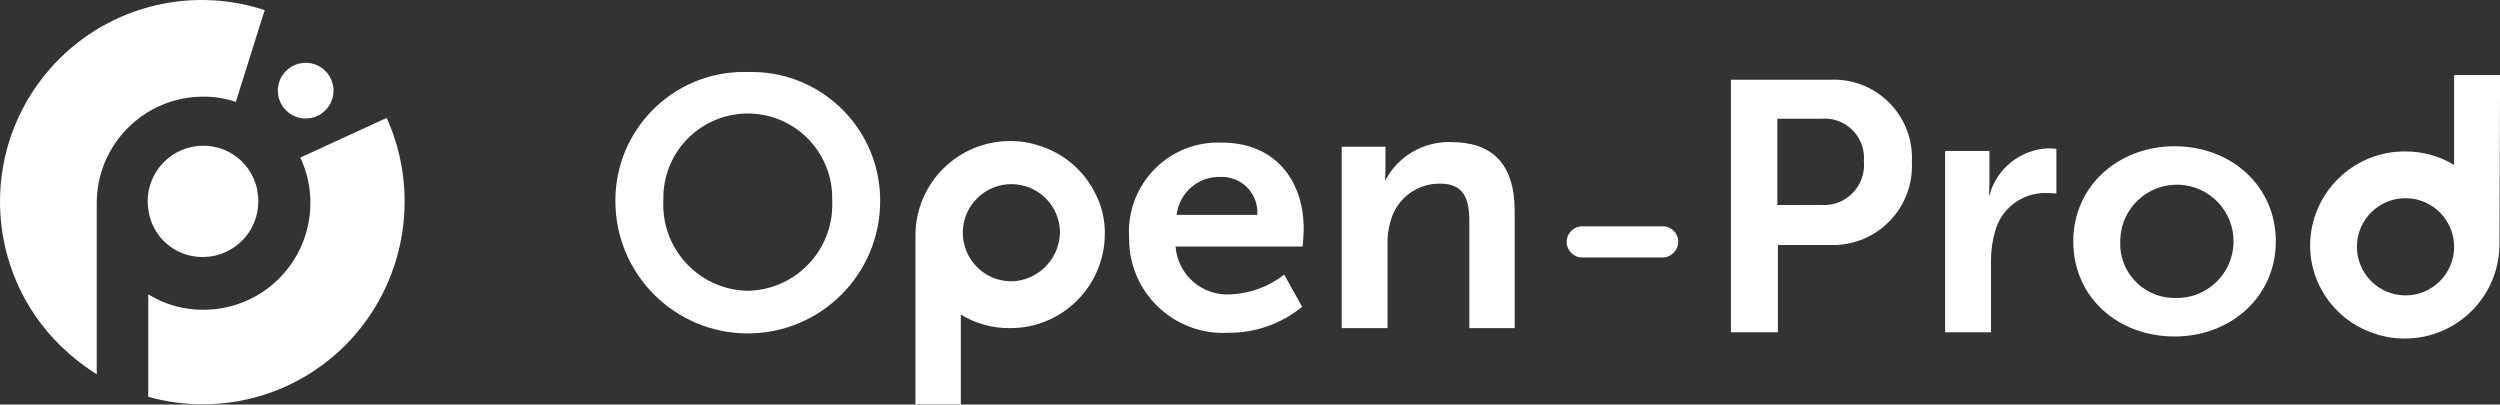
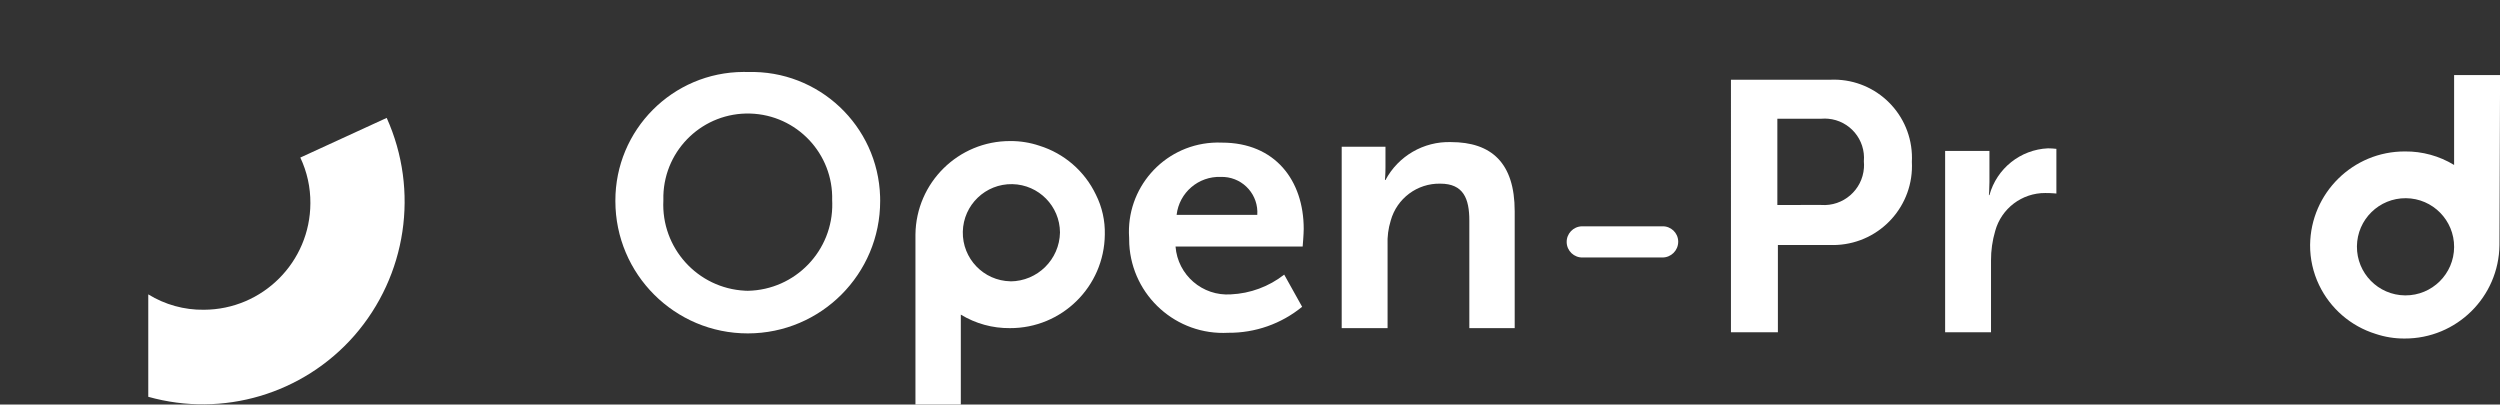
<svg xmlns="http://www.w3.org/2000/svg" viewBox="0 0 178.724 28.919">
  <rect x="0" y="0" width="178.724" height="28.919" fill="#333333" stroke="none" />
  <g fill="#fff">
-     <path d="m14.529 6.909c-4.204 0-7.612 3.407-7.613 7.611v.009 12.229c-.699-.442-1.364-.937-1.987-1.481-5.996-5.242-6.607-14.352-1.365-20.348 3.812-4.36 9.864-6.016 15.365-4.205l-.169.508-1.9 6.053c-.75-.255-1.538-.382-2.331-.376z" />
    <path d="m25.319 24.007c-3.659 4.164-9.382 5.859-14.719 4.36v-7.323c1.194.737 2.573 1.119 3.976 1.1 4.201-.014 7.603-3.419 7.613-7.62.008-1.127-.238-2.241-.719-3.26l6.175-2.836c2.338 5.201 1.429 11.288-2.326 15.579z" />
-     <path d="m18.467 14.398c.001 2.194-1.777 3.974-3.971 3.975h-.005c-1.688.013-3.192-1.064-3.722-2.667-.062-.164-.105-.334-.127-.508-.051-.264-.08-.531-.085-.8-.003-2.194 1.773-3.976 3.967-3.979h.009c1.735-.004 3.265 1.133 3.764 2.794.042.085.042.212.085.3v.085c0 .085.042.169.042.254.037.18.051.363.043.546z" />
-     <path d="m21.851 8.471c1.099.001 1.991-.889 1.992-1.988s-.889-1.991-1.988-1.992-1.991.889-1.992 1.988v.002c0 1.098.89 1.989 1.988 1.99z" />
    <path d="m53.458 5.149c5.074-.151 9.31 3.841 9.461 8.915.003.099.004.199.004.298.005 5.227-4.229 9.469-9.457 9.473-5.227.005-9.469-4.229-9.473-9.457v-.017c-.014-5.077 4.09-9.203 9.167-9.217.099 0 .199.001.298.004zm0 15.64c3.399-.063 6.103-2.869 6.04-6.268-.001-.065-.003-.131-.007-.196.096-3.332-2.528-6.111-5.86-6.207s-6.111 2.528-6.207 5.86c-.003.116-.003.232 0 .347-.171 3.395 2.442 6.286 5.837 6.457.066.003.131.006.197.007z" />
    <path d="m87.357 10.196c3.808 0 5.845 2.712 5.845 6.167 0 .372-.075 1.263-.075 1.263h-9.088c.156 2.034 1.924 3.56 3.959 3.418 1.386-.063 2.717-.557 3.809-1.412l1.282 2.3c-1.488 1.217-3.356 1.875-5.279 1.858-3.704.206-6.874-2.63-7.079-6.334-.009-.155-.012-.311-.01-.466-.235-3.513 2.423-6.551 5.936-6.786.233-.016.467-.018.7-.008zm2.526 5.164c.098-1.397-.956-2.609-2.353-2.707-.082-.006-.165-.007-.247-.005-1.602-.063-2.983 1.119-3.167 2.712z" />
    <path d="m95.879 10.492h3.168v1.486c0 .483-.038.892-.038.892h.038c.917-1.718 2.728-2.768 4.675-2.712 2.9 0 4.563 1.486 4.563 4.941v8.359h-3.243v-7.69c0-1.56-.415-2.638-2.074-2.638-1.646-.035-3.105 1.052-3.545 2.638-.175.565-.251 1.155-.226 1.746v5.944h-3.28v-12.966z" />
    <path d="m123.745 5.7h7.089c3.084-.145 5.701 2.238 5.846 5.322.009.183.008.366-.001.548.164 3.116-2.228 5.775-5.345 5.94-.167.009-.334.01-.5.004h-3.733v6.241h-3.356zm6.448 8.953c1.575.114 2.945-1.071 3.059-2.646.011-.158.01-.317-.005-.475.134-1.547-1.01-2.909-2.557-3.044-.153-.013-.307-.014-.46-.002h-3.168v6.167z" />
    <path d="m139.055 10.79h3.169v2.229c0 .483-.038.929-.038.929h.038c.523-1.904 2.213-3.255 4.186-3.344.201.002.401.014.6.037v3.195s-.339-.037-.792-.037c-1.67-.01-3.139 1.102-3.582 2.712-.202.688-.304 1.401-.3 2.118v5.126h-3.28v-12.965z" />
-     <path d="m155.458 10.455c4.035 0 7.24 2.823 7.24 6.8s-3.243 6.8-7.24 6.8c-4.035 0-7.24-2.786-7.24-6.8 0-3.976 3.243-6.8 7.24-6.8zm.038 10.848c2.236.071 4.107-1.684 4.178-3.92s-1.684-4.107-3.92-4.178-4.107 1.684-4.178 3.92c-.001.043-.002.086-.002.129-.093 2.141 1.566 3.952 3.707 4.046.071.003.143.004.214.003z" />
    <path d="m78.342 13.91c-.801-1.675-2.263-2.94-4.035-3.492-.668-.225-1.369-.338-2.074-.334-3.716-.017-6.749 2.971-6.788 6.687v12.148h3.243v-6.427c1.056.643 2.271.978 3.507.966 3.716.017 6.749-2.971 6.788-6.687.025-.992-.195-1.975-.641-2.861zm-6.109 6.2c-1.918-.039-3.441-1.626-3.402-3.544s1.626-3.441 3.544-3.402c1.883.039 3.393 1.571 3.403 3.455-.037 1.934-1.609 3.485-3.543 3.496l-.002-.004z" />
    <path d="m178.724 6.777v-1.411h-3.281v6.427c-1.056-.643-2.271-.978-3.507-.966-3.716-.017-6.749 2.971-6.788 6.687-.006.99.213 1.968.641 2.861.801 1.674 2.263 2.94 4.035 3.492.668.225 1.369.338 2.074.334 3.716.016 6.748-2.971 6.787-6.687zm-6.787 14.34c-1.919-.018-3.459-1.588-3.441-3.507s1.588-3.459 3.507-3.441c1.913.018 3.451 1.58 3.441 3.493-.01 1.919-1.574 3.466-3.493 3.455-.005 0-.009 0-.014 0z" />
    <path d="m118.843 18.408h-5.694c-.616.018-1.129-.466-1.148-1.081-.018-.616.466-1.129 1.081-1.148h.067 5.694c.607-.017 1.113.461 1.131 1.068v.047c-.007.619-.512 1.117-1.131 1.114z" />
  </g>
</svg>